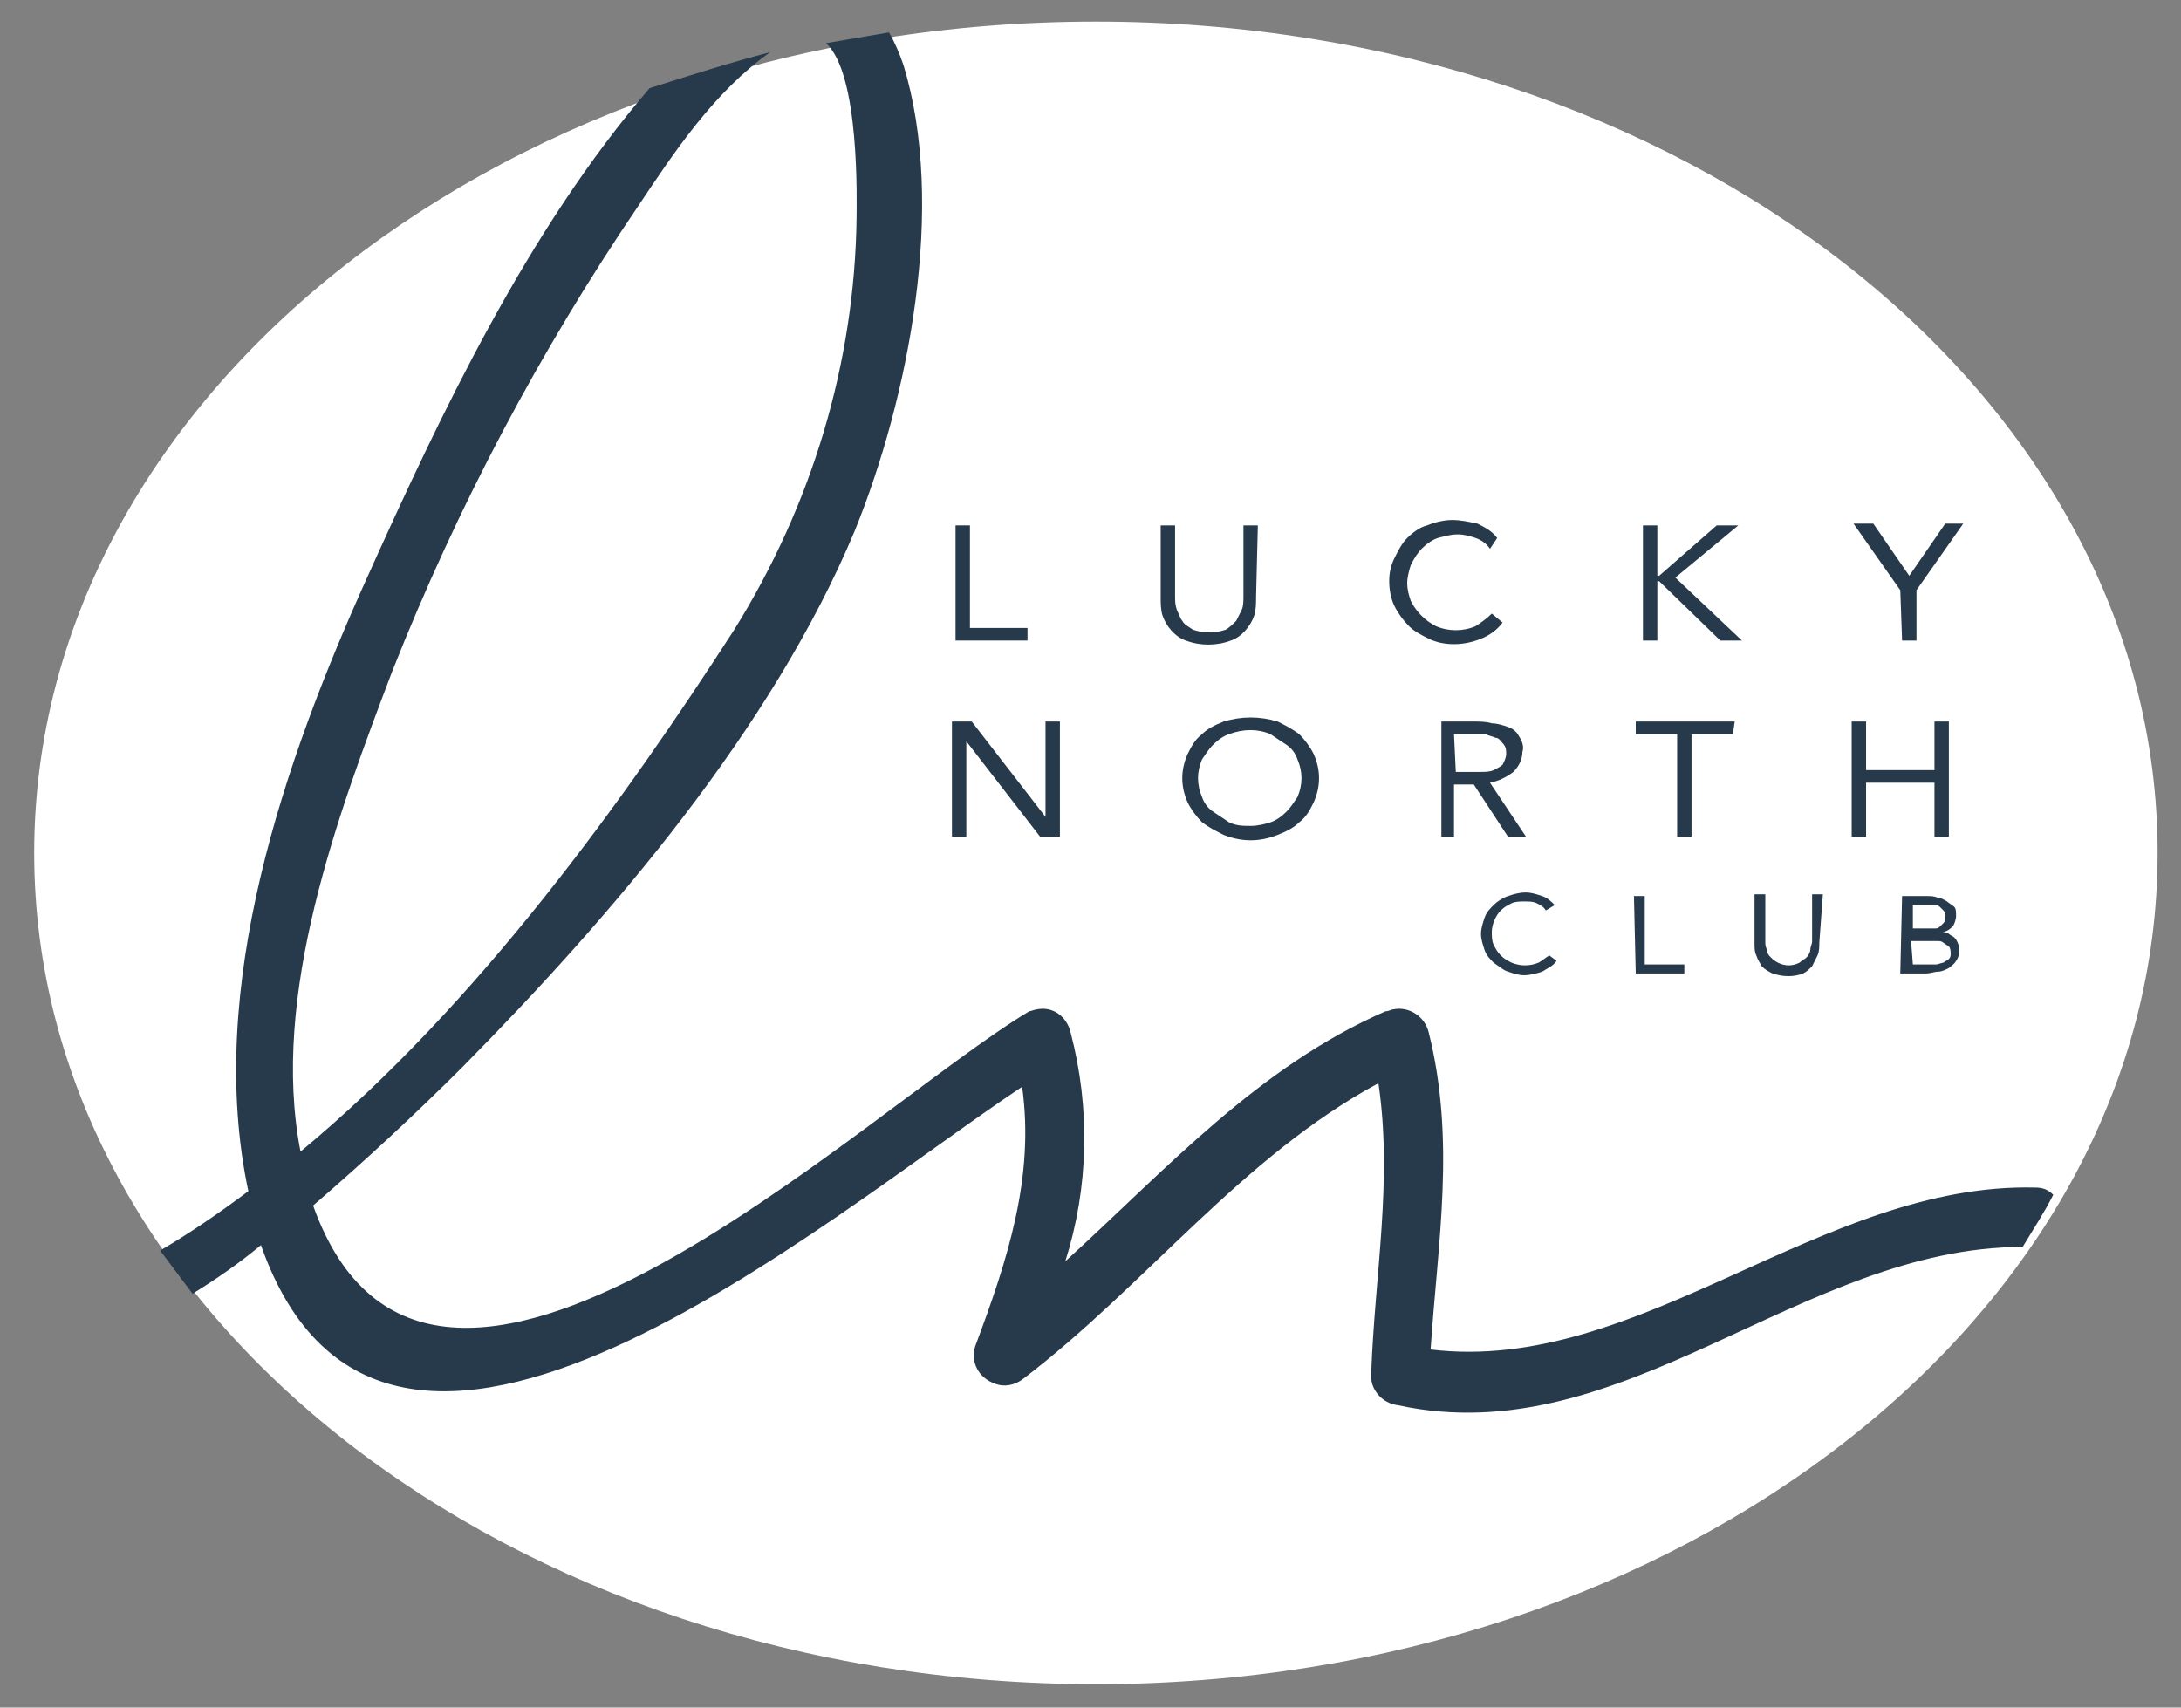
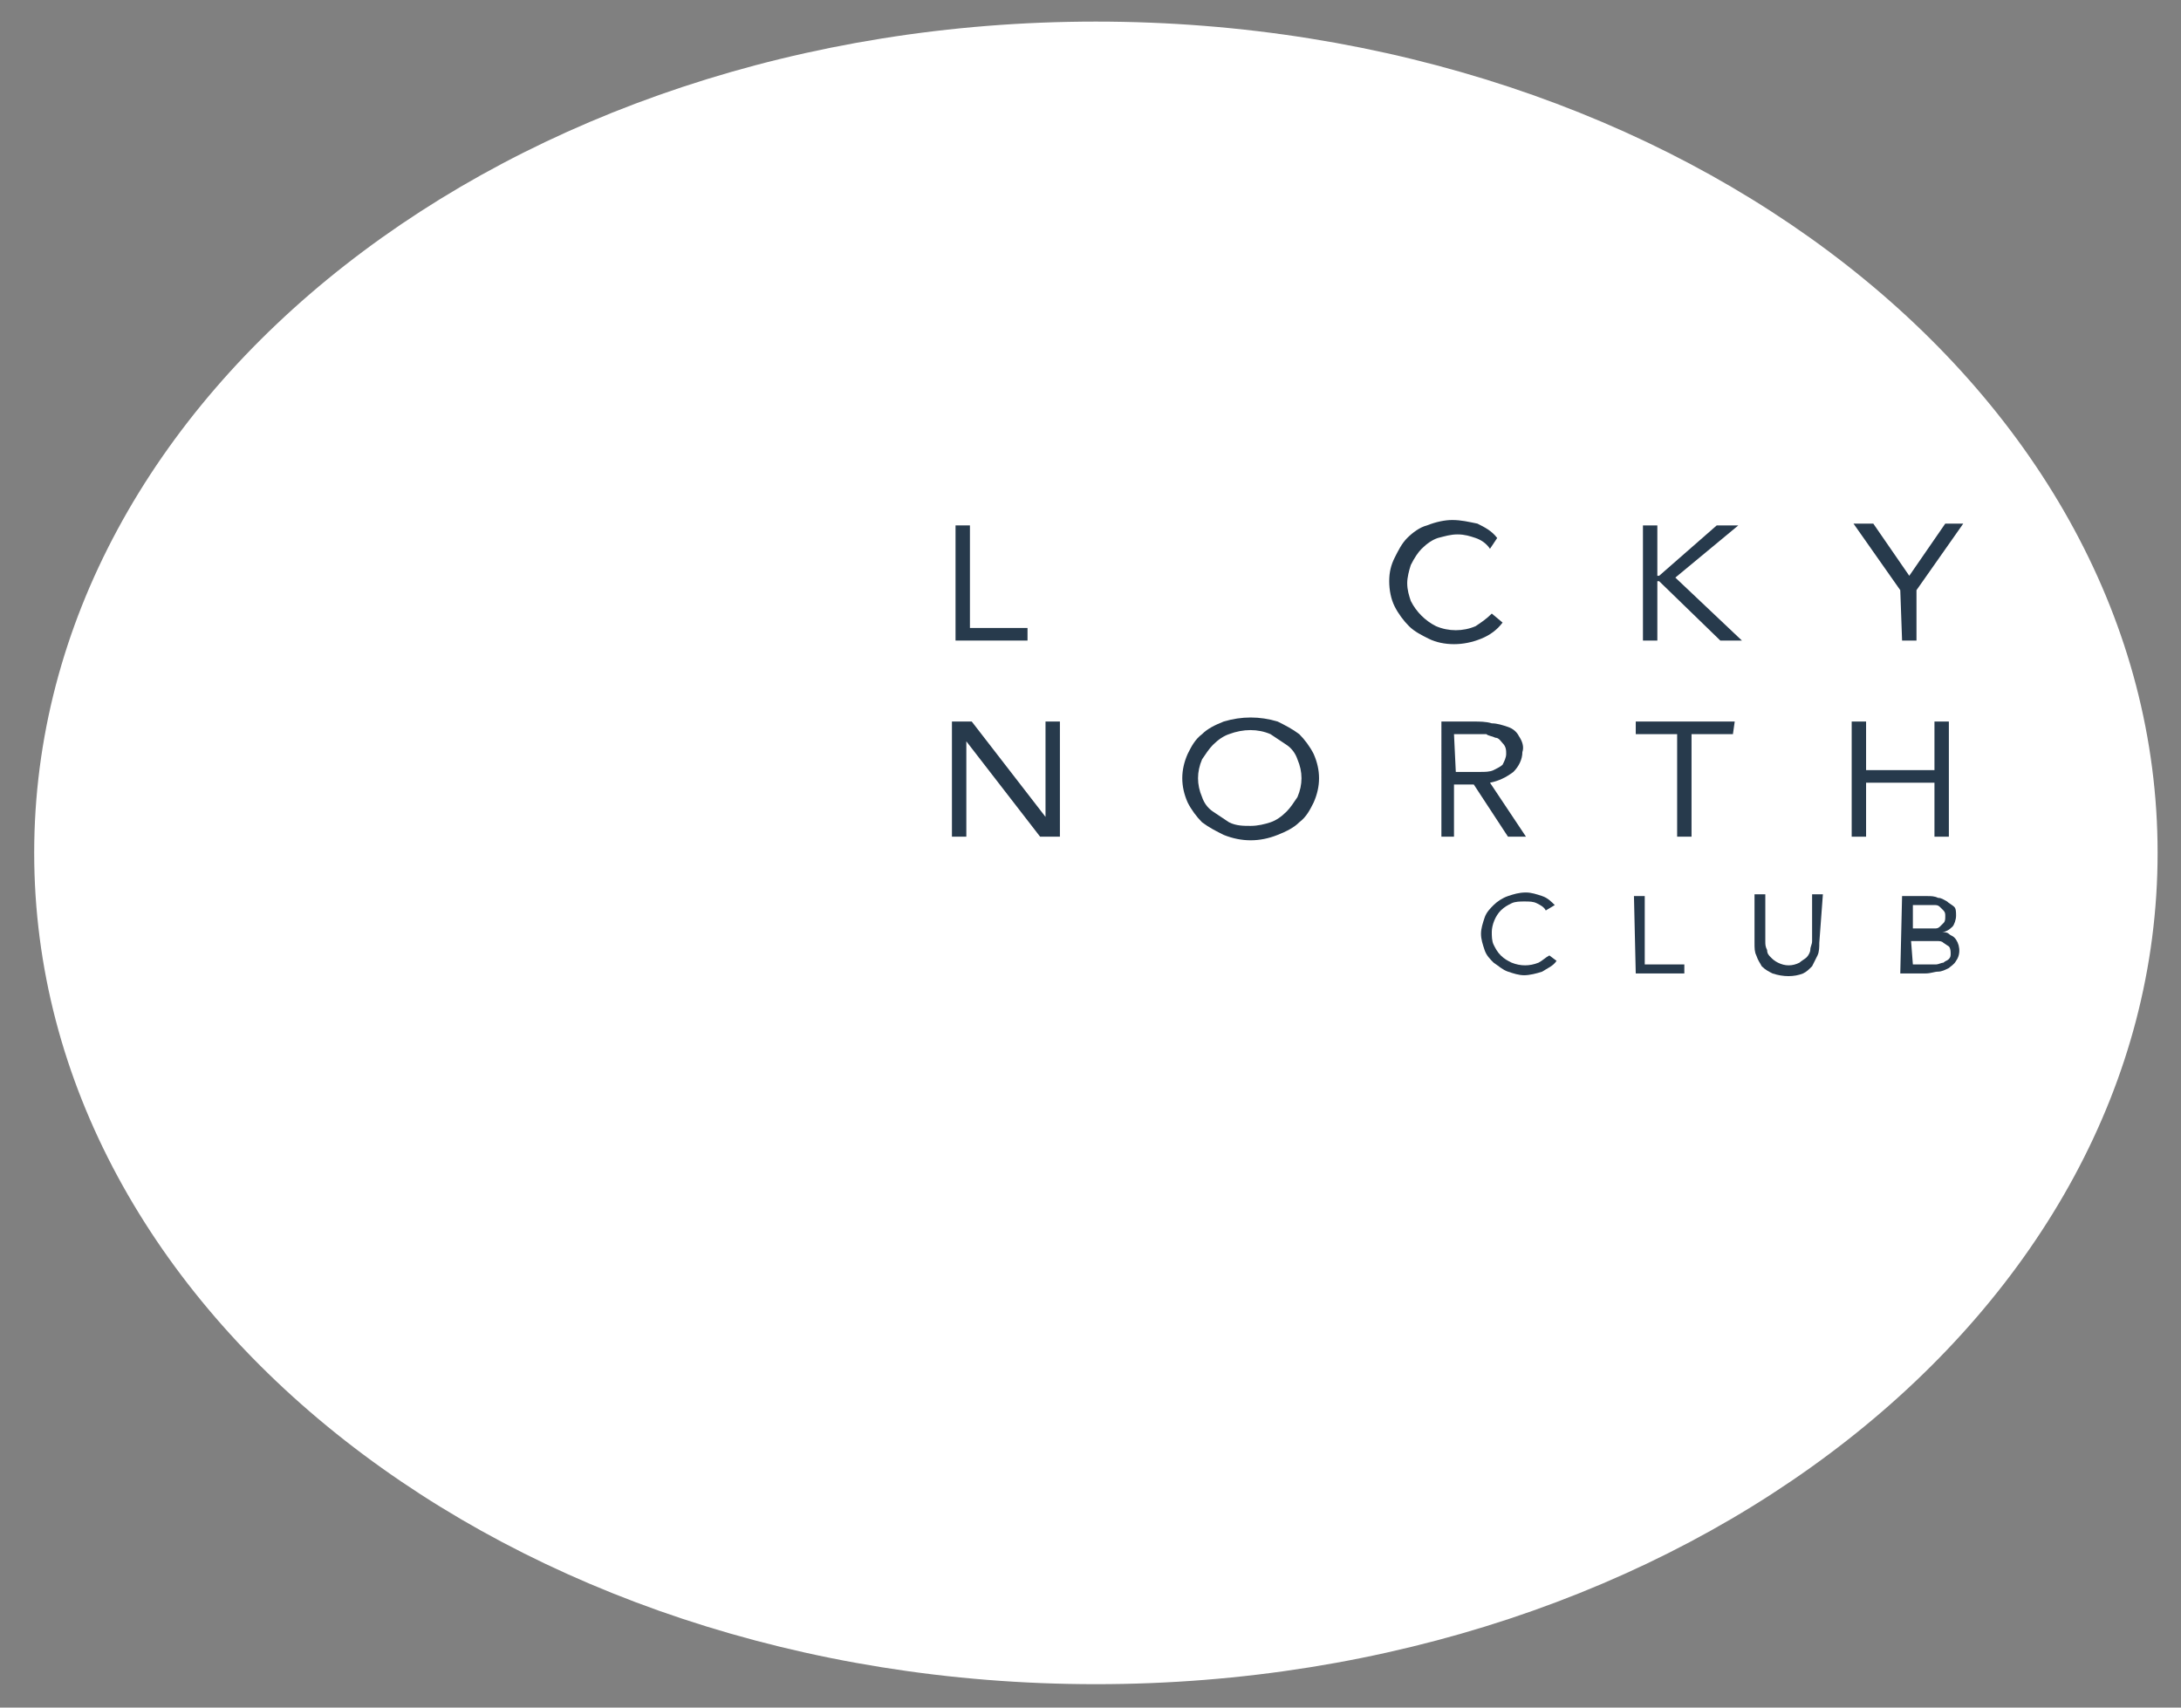
<svg xmlns="http://www.w3.org/2000/svg" version="1.1" id="Layer_1" x="0px" y="0px" viewBox="0 0 121.2 94.9" style="enable-background:new 0 0 121.2 94.9;" xml:space="preserve">
  <rect x="0" y="0" width="121.2" height="94.9" fill="#808080" stroke="none" />
  <style type="text/css">
	.st0{fill:#FFFFFF;}
	.st1{fill:#273A4C;}
</style>
  <g>
    <g>
      <path id="Path_69_00000010271225766368866700000007135966858891042708_" class="st0" d="M1.9,47.4c0,25.5,26.4,46.2,59,46.2    s59-20.7,59-46.2S93.5,1.2,60.9,1.2S1.9,21.9,1.9,47.4" />
    </g>
    <path id="Path_70_00000116205245973101890860000009593418817210716834_" class="st1" d="M53.1,29.2h0.8v5.7h3.2v0.7h-4V29.2z" />
-     <path id="Path_71_00000139274849470230760920000011142931090657278082_" class="st1" d="M69.8,33.2c0,0.3,0,0.7-0.1,1   c-0.2,0.6-0.7,1.2-1.3,1.4c-0.8,0.3-1.7,0.3-2.5,0c-0.6-0.2-1.1-0.8-1.3-1.4c-0.1-0.3-0.1-0.7-0.1-1v-4h0.8v3.9   c0,0.3,0,0.5,0.1,0.8c0.1,0.2,0.2,0.5,0.3,0.6c0.1,0.2,0.3,0.3,0.6,0.5c0.6,0.2,1.2,0.2,1.8,0c0.2-0.1,0.4-0.3,0.6-0.5   c0.1-0.2,0.2-0.4,0.3-0.6c0.1-0.2,0.1-0.5,0.1-0.8v-3.9h0.8L69.8,33.2z" />
    <path id="Path_72_00000136383279993958280090000008604527012878717105_" class="st1" d="M82.8,30.5c-0.2-0.3-0.5-0.5-0.8-0.6   s-0.6-0.2-1-0.2s-0.7,0.1-1.1,0.2c-0.3,0.1-0.6,0.3-0.9,0.6c-0.2,0.2-0.4,0.5-0.6,0.9c-0.1,0.3-0.2,0.7-0.2,1c0,0.4,0.1,0.7,0.2,1   c0.3,0.6,0.8,1.1,1.4,1.4c0.7,0.3,1.5,0.3,2.2,0c0.3-0.2,0.6-0.4,0.9-0.7l0.6,0.5c-0.3,0.4-0.7,0.7-1.2,0.9s-1,0.3-1.5,0.3   s-1-0.1-1.4-0.3s-0.8-0.4-1.1-0.7c-0.3-0.3-0.6-0.7-0.8-1.1c-0.2-0.4-0.3-0.9-0.3-1.4c0-0.5,0.1-0.9,0.3-1.3   c0.2-0.4,0.4-0.8,0.7-1.1c0.3-0.3,0.7-0.6,1.1-0.7c0.5-0.2,1-0.3,1.4-0.3c0.5,0,0.9,0.1,1.4,0.2c0.4,0.2,0.8,0.4,1.1,0.8L82.8,30.5   z" />
    <path id="Path_73_00000080204957661552478610000008973096161701593222_" class="st1" d="M91.3,29.2h0.8V32h0.1l3.2-2.8h1.2   l-3.5,2.9l3.7,3.5h-1.2l-3.4-3.3h-0.1v3.3h-0.8V29.2z" />
    <path id="Path_74_00000065774453437840350090000011734202406625591714_" class="st1" d="M105.6,32.8l-2.6-3.7h1.1l2,2.9l2-2.9h1   l-2.6,3.7v2.8h-0.8L105.6,32.8L105.6,32.8z" />
    <path id="Path_75_00000123432516977648518770000006048803830925725060_" class="st1" d="M52.9,40.1H54l4.1,5.3l0,0v-5.3h0.8v6.4   h-1.1l-4.1-5.3l0,0v5.3h-0.8V40.1z" />
    <path id="Path_76_00000053537400131124742800000009929435052874250155_" class="st1" d="M69.5,46.7c-0.5,0-1-0.1-1.5-0.3   c-0.4-0.2-0.8-0.4-1.2-0.7c-0.3-0.3-0.6-0.7-0.8-1.1c-0.4-0.9-0.4-1.8,0-2.7c0.2-0.4,0.4-0.8,0.8-1.1c0.3-0.3,0.7-0.5,1.2-0.7   c1-0.3,2-0.3,3,0c0.4,0.2,0.8,0.4,1.2,0.7c0.3,0.3,0.6,0.7,0.8,1.1c0.4,0.9,0.4,1.8,0,2.7c-0.2,0.4-0.4,0.8-0.8,1.1   c-0.3,0.3-0.7,0.5-1.2,0.7C70.5,46.6,70,46.7,69.5,46.7 M69.5,45.9c0.4,0,0.8-0.1,1.1-0.2c0.3-0.1,0.6-0.3,0.9-0.6   c0.2-0.2,0.4-0.5,0.6-0.8c0.3-0.7,0.3-1.4,0-2.1c-0.1-0.3-0.3-0.6-0.6-0.8c-0.3-0.2-0.6-0.4-0.9-0.6c-0.7-0.3-1.5-0.3-2.3,0   c-0.3,0.1-0.6,0.3-0.9,0.6c-0.2,0.2-0.4,0.5-0.6,0.8c-0.3,0.7-0.3,1.4,0,2.1c0.1,0.3,0.3,0.6,0.6,0.8c0.3,0.2,0.6,0.4,0.9,0.6   C68.7,45.9,69.1,45.9,69.5,45.9" />
    <path id="Path_77_00000183966147125934652430000005489259418976898981_" class="st1" d="M80.1,40.1h1.8c0.3,0,0.7,0,1,0.1   c0.3,0,0.6,0.1,0.9,0.2c0.3,0.1,0.5,0.3,0.6,0.5c0.2,0.3,0.3,0.6,0.2,0.9c0,0.4-0.2,0.8-0.5,1.1c-0.4,0.3-0.8,0.5-1.3,0.6l2,3h-1   l-1.9-2.9h-1.1v2.9h-0.7V40.1z M80.9,42.9h0.7c0.2,0,0.5,0,0.7,0s0.5,0,0.7-0.1s0.4-0.2,0.5-0.3c0.1-0.2,0.2-0.4,0.2-0.6   c0-0.2,0-0.4-0.2-0.6c-0.1-0.1-0.2-0.3-0.4-0.3c-0.2-0.1-0.4-0.1-0.5-0.2c-0.2,0-0.4,0-0.6,0h-1.2L80.9,42.9z" />
    <path id="Path_78_00000028283472036238942670000008355042575924565161_" class="st1" d="M96.3,40.8H94v5.7h-0.8v-5.7h-2.3v-0.7h5.5   L96.3,40.8z" />
    <path id="Path_79_00000103253171405226287110000002035098909658682031_" class="st1" d="M102.9,40.1h0.8v2.7h3.8v-2.7h0.8v6.4h-0.8   v-3h-3.8v3h-0.8V40.1z" />
    <path id="Path_80_00000126304047822543591430000010352182624010355884_" class="st1" d="M85.9,50.6c-0.1-0.2-0.3-0.3-0.5-0.4   c-0.2-0.1-0.4-0.1-0.7-0.1c-0.2,0-0.5,0-0.7,0.1s-0.4,0.2-0.6,0.4c-0.3,0.3-0.5,0.8-0.5,1.2c0,0.2,0,0.5,0.1,0.7s0.2,0.4,0.4,0.6   c0.2,0.2,0.4,0.3,0.6,0.4c0.5,0.2,1,0.2,1.5,0c0.2-0.1,0.4-0.3,0.6-0.4l0.4,0.3c-0.2,0.3-0.5,0.4-0.8,0.6c-0.3,0.1-0.7,0.2-1,0.2   s-0.6-0.1-0.9-0.2s-0.5-0.3-0.8-0.5c-0.2-0.2-0.4-0.4-0.5-0.7s-0.2-0.6-0.2-0.9c0-0.3,0.1-0.6,0.2-0.9c0.1-0.3,0.3-0.5,0.5-0.7   s0.5-0.4,0.8-0.5s0.6-0.2,1-0.2c0.3,0,0.6,0.1,0.9,0.2c0.3,0.1,0.5,0.3,0.7,0.5L85.9,50.6z" />
    <path id="Path_81_00000113328926500971956050000006031424204738970790_" class="st1" d="M90.8,49.8h0.6v3.8h2.2v0.5h-2.7L90.8,49.8   z" />
    <path id="Path_82_00000154395312437955522200000009806552224337319839_" class="st1" d="M101.1,52.4c0,0.2,0,0.5-0.1,0.7   s-0.2,0.4-0.3,0.6c-0.2,0.2-0.3,0.3-0.5,0.4c-0.5,0.2-1.1,0.2-1.7,0c-0.2-0.1-0.4-0.2-0.6-0.4c-0.1-0.2-0.2-0.3-0.3-0.6   c-0.1-0.2-0.1-0.4-0.1-0.7v-2.7h0.6v2.6c0,0.2,0,0.3,0.1,0.5c0,0.2,0.1,0.3,0.2,0.4c0.1,0.1,0.2,0.2,0.4,0.3c0.4,0.2,0.8,0.2,1.2,0   c0.1-0.1,0.3-0.2,0.4-0.3s0.2-0.3,0.2-0.4c0-0.2,0.1-0.3,0.1-0.5v-2.6h0.6L101.1,52.4z" />
    <path id="Path_83_00000089566299445936623520000003719613222020473235_" class="st1" d="M105.7,49.8h1.4c0.2,0,0.4,0,0.6,0.1   c0.2,0,0.3,0.1,0.5,0.2c0.1,0.1,0.3,0.2,0.4,0.3s0.1,0.3,0.1,0.5s-0.1,0.5-0.2,0.6c-0.2,0.2-0.4,0.3-0.6,0.3l0,0   c0.1,0,0.3,0,0.4,0.1s0.2,0.1,0.3,0.2c0.3,0.3,0.4,0.9,0.1,1.3c-0.1,0.2-0.3,0.3-0.4,0.4c-0.2,0.1-0.4,0.2-0.6,0.2   s-0.4,0.1-0.7,0.1h-1.4L105.7,49.8z M106.3,51.6h0.8c0.1,0,0.3,0,0.4,0s0.2,0,0.3-0.1l0.2-0.2c0.1-0.1,0.1-0.2,0.1-0.4   c0-0.1,0-0.2-0.1-0.3l-0.2-0.2c-0.1-0.1-0.2-0.1-0.3-0.1c-0.1,0-0.2,0-0.4,0h-0.8V51.6z M106.3,53.6h0.9c0.1,0,0.3,0,0.4,0   s0.3-0.1,0.4-0.1c0.1-0.1,0.2-0.1,0.3-0.2c0.1-0.1,0.1-0.2,0.1-0.3s0-0.3-0.1-0.4l-0.3-0.2c-0.1-0.1-0.2-0.1-0.4-0.1   c-0.1,0-0.3,0-0.4,0h-1L106.3,53.6z" />
-     <path id="Path_84_00000018934120513379971510000006193567682036124813_" class="st1" d="M114.1,66.4c-0.3-0.3-0.6-0.4-1-0.4   c-11.9-0.3-22,10.4-33.6,9c0.4-6,1.4-11.6-0.1-17.6c-0.2-0.9-1.1-1.5-2-1.3c-0.1,0-0.2,0.1-0.4,0.1c-7.1,3.1-12.2,8.8-17.8,13.9   c1.3-4.1,1.4-8.5,0.3-12.7c-0.2-0.9-1-1.5-1.9-1.3c-0.1,0-0.3,0.1-0.4,0.1C48,61.7,23.9,85.2,17.4,67c2.9-2.5,5.7-5.1,8.3-7.7   c8.3-8.4,17.2-18.8,21.8-29.8c3-7.4,5.1-18.1,2.7-25.9C50,3,49.7,2.3,49.4,1.8c-1.2,0.2-2.3,0.4-3.5,0.6c1.9,1.7,1.7,8.9,1.7,9.7   c-0.1,8.1-2.5,16-6.8,22.9c-6,9.3-14.2,20.8-24.1,29c-1.7-8.7,2.1-18.8,5.1-26.7c3.6-9.1,8.2-17.8,13.7-25.9c2-3,4.2-6.3,7.3-8.5   c-2.3,0.6-4.5,1.3-6.7,2C29.3,12.8,24.5,23,20.4,32.1c-4.6,10.2-9,22.8-6.6,34.1c-1.6,1.2-3.2,2.3-4.9,3.3c0.6,0.8,1.2,1.6,1.8,2.4   c1.3-0.8,2.6-1.7,3.8-2.7c6.9,19.6,31.3-1.5,42.3-8.8c0.7,5-0.8,9.6-2.6,14.4c-0.3,0.9,0.2,1.8,1.1,2.1c0.5,0.2,1.1,0.1,1.6-0.3   c6.8-5.2,12.1-12.3,19.7-16.4c0.8,5.4-0.2,10.6-0.4,16.1c-0.1,0.9,0.6,1.7,1.5,1.8c12.5,2.7,22.4-8.8,34.7-8.8   C113,68.3,113.6,67.4,114.1,66.4" />
  </g>
</svg>